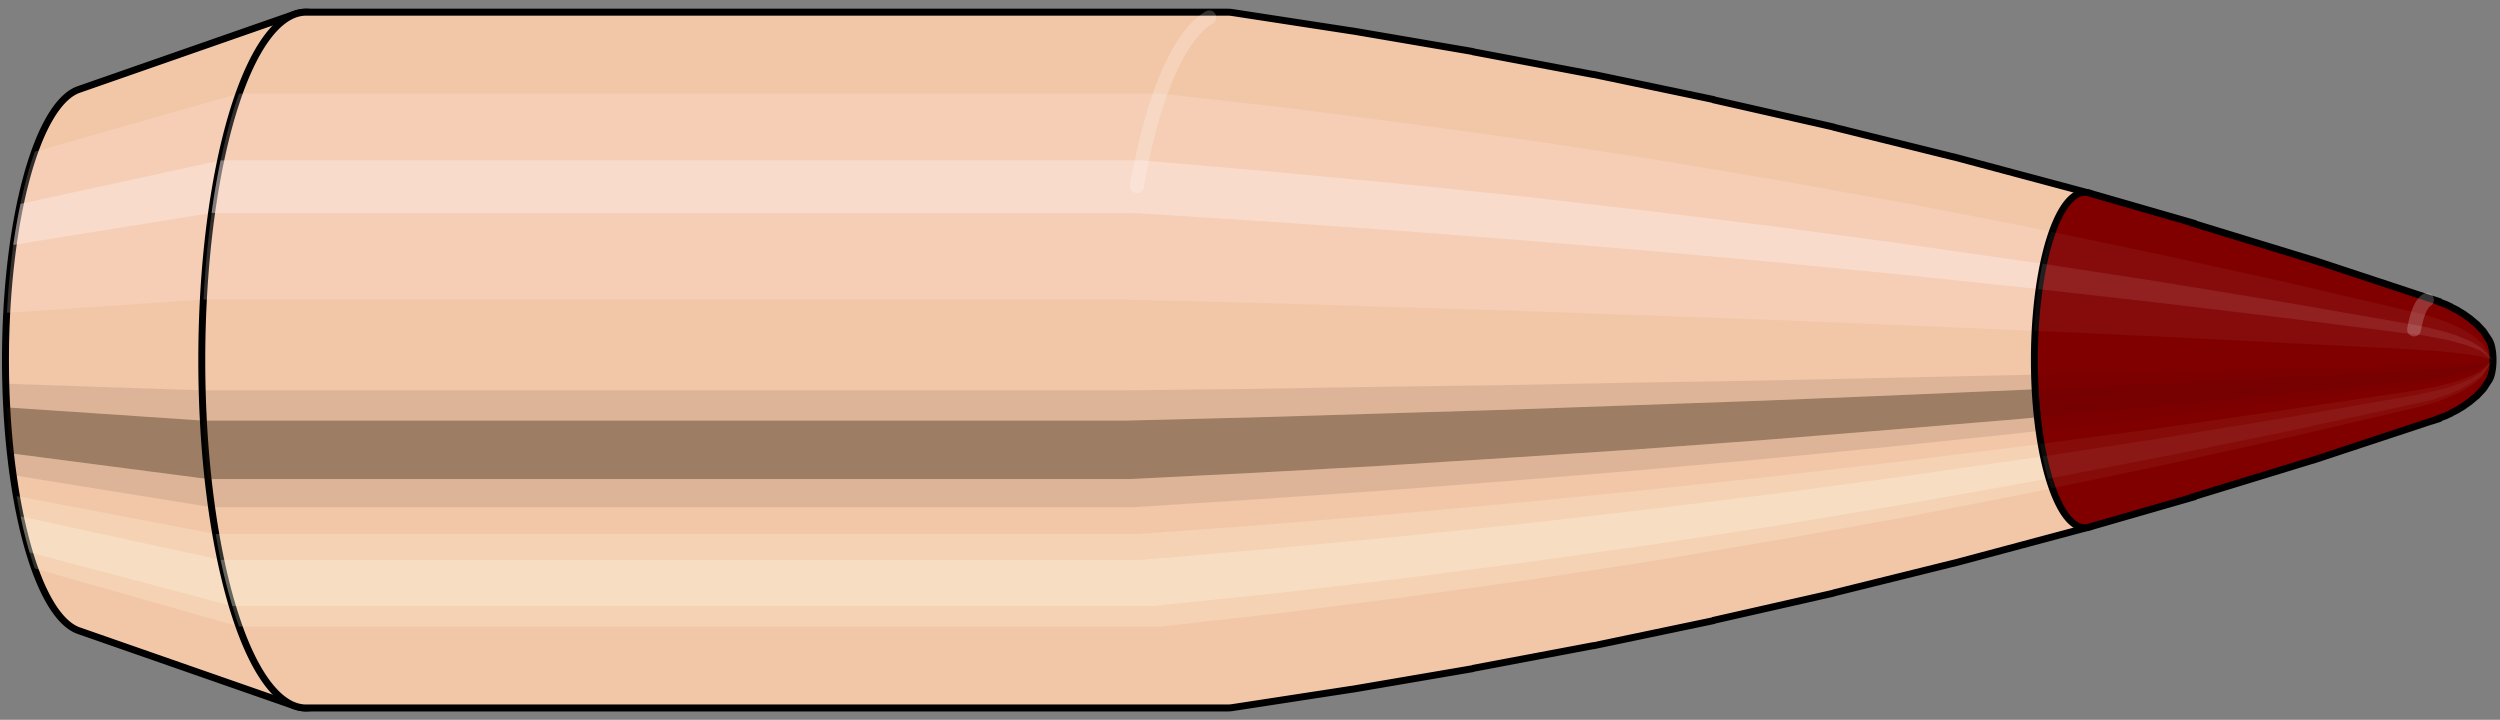
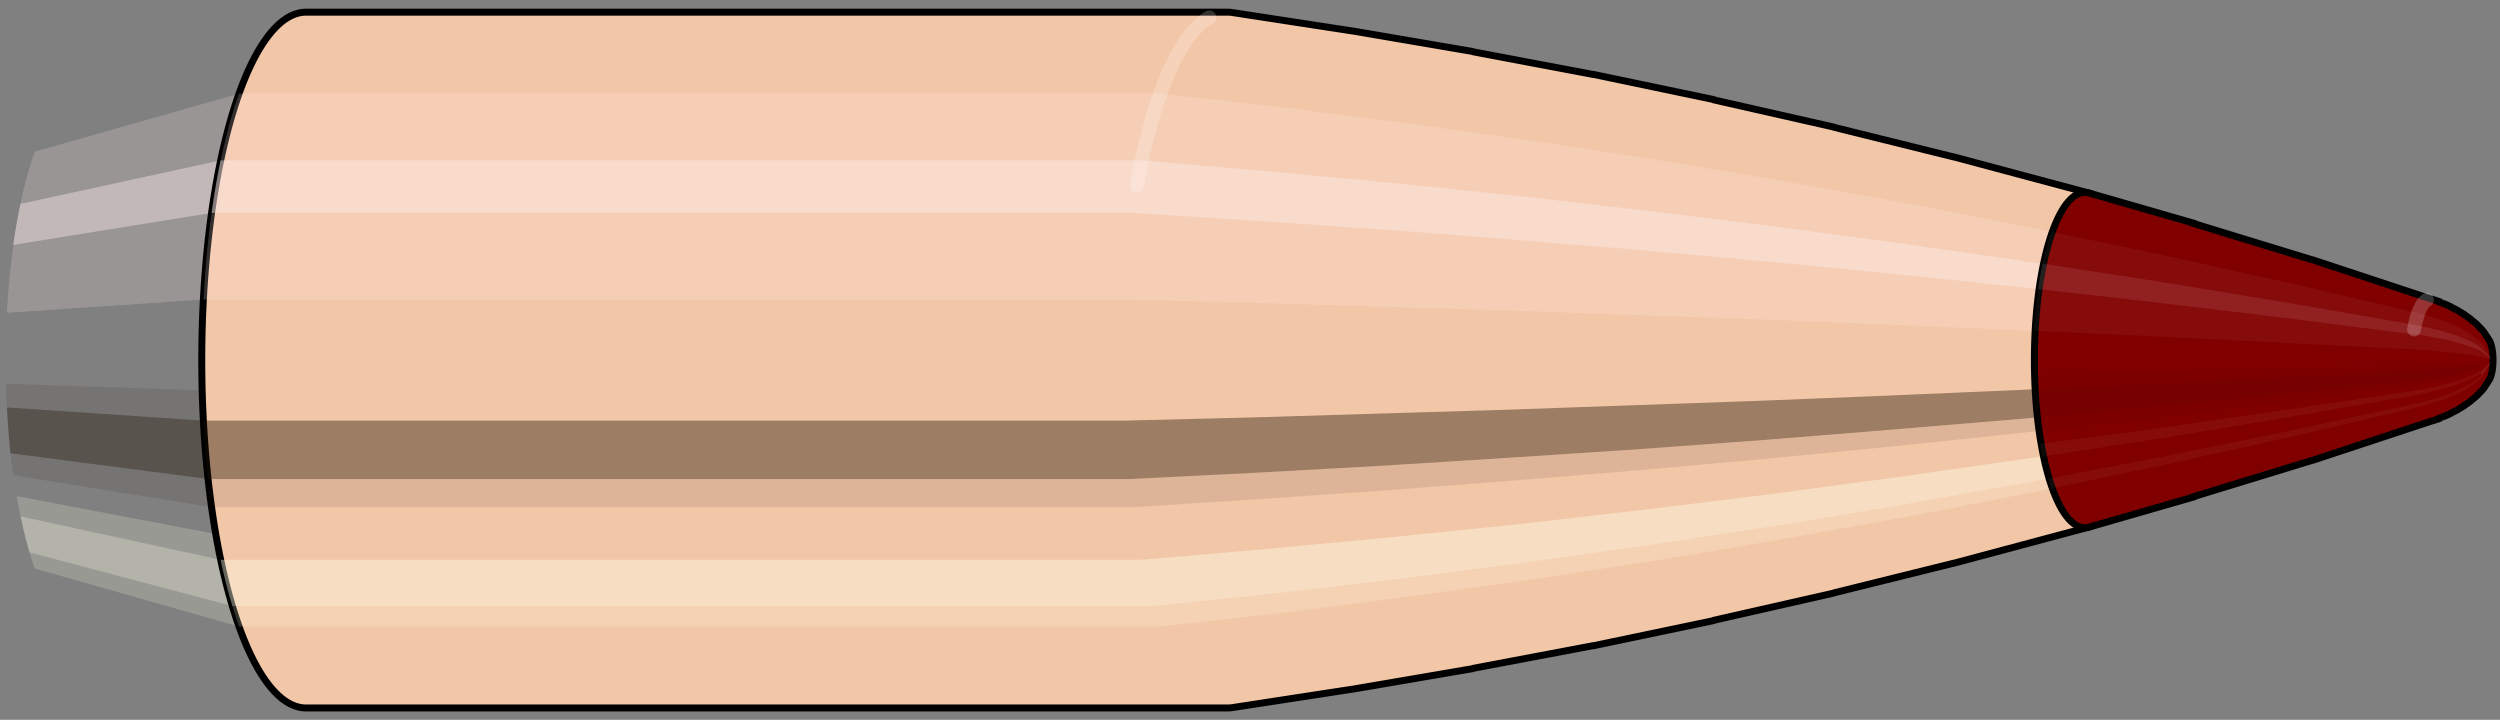
<svg xmlns="http://www.w3.org/2000/svg" viewBox="-0.251 -1.035 7.186 2.069">
  <rect x="-0.251" y="-1.035" width="7.186" height="2.069" fill="#808080" stroke="none" />
  <defs />
-   <path style="fill:#f2c7a7;stroke:black;stroke-width:0.02;" d=" M -0.024 -0.778  A 0.235 0.782 0 0 0 -0.024 0.778   L 0.598 0.995  A 0.3 1 0 1 0 0.598 -0.995  L -0.024 -0.778  Z" />
  <path style="fill:#ffefef;opacity:0.2;" d=" M -0.151 -0.599  A 0.235 0.782 0 0 0 -0.231 -0.136   L 0.334 -0.174  A 0.3 1 0 0 1 0.436 -0.766   L -0.151 -0.599  Z " />
  <path style="fill:#ffefef;opacity:0.4;" d=" M -0.192 -0.449  A 0.235 0.782 0 0 0 -0.213 -0.331   L 0.357 -0.423  A 0.3 1 0 0 1 0.383 -0.574   L -0.192 -0.449  Z " />
  <path style="fill:#201000;opacity:0.1;" d=" M -0.234 0.068  A 0.235 0.782 0 0 0 -0.231 0.136   L 0.334 0.174  A 0.3 1 0 0 1 0.33 0.087   L -0.234 0.068  Z " />
  <path style="fill:#201000;opacity:0.4;" d=" M -0.231 0.136  A 0.235 0.782 0 0 0 -0.221 0.268   L 0.347 0.342  A 0.3 1 0 0 1 0.334 0.174   L -0.231 0.136  Z " />
  <path style="fill:#201000;opacity:0.1;" d=" M -0.221 0.268  A 0.235 0.782 0 0 0 -0.213 0.331   L 0.357 0.423  A 0.3 1 0 0 1 0.347 0.342   L -0.221 0.268  Z " />
  <path style="fill:#ffffe8;opacity:0.2;" d=" M -0.203 0.391  A 0.235 0.782 0 0 0 -0.192 0.449   L 0.383 0.574  A 0.3 1 0 0 1 0.369 0.5   L -0.203 0.391  Z " />
  <path style="fill:#ffffe8;opacity:0.4;" d=" M -0.192 0.449  A 0.235 0.782 0 0 0 -0.166 0.553   L 0.417 0.707  A 0.3 1 0 0 1 0.383 0.574   L -0.192 0.449  Z " />
  <path style="fill:#ffffe8;opacity:0.2;" d=" M -0.166 0.553  A 0.235 0.782 0 0 0 -0.151 0.599   L 0.436 0.766  A 0.3 1 0 0 1 0.417 0.707   L -0.166 0.553  Z " />
  <path style="fill:#f2c7a7;stroke:black;stroke-width:0.02;" d=" M 0.629 -1  A 0.3 1 0 0 0 0.629 1   L 3.277 1  A 0.3 1 0 0 0 3.291 0.999  L 3.636 0.946  A 0.284 0.947 0 0 0 3.637 0.946  L 3.982 0.887  A 0.266 0.888 0 0 0 3.984 0.886  L 4.328 0.821  A 0.247 0.822 0 0 0 4.33 0.821  L 4.674 0.749  A 0.225 0.75 0 0 0 4.675 0.748  L 5.019 0.67  A 0.201 0.671 0 0 0 5.021 0.669  L 5.364 0.584  A 0.176 0.586 0 0 0 5.365 0.584  L 5.709 0.492  A 0.148 0.494 0 0 0 5.709 0.492  L 5.75 0.481  A 0.145 0.482 0 0 0 5.75 -0.481  L 5.709 -0.492  A 0.148 0.494 0 0 0 5.709 -0.492  L 5.365 -0.584  A 0.176 0.586 0 0 0 5.364 -0.584  L 5.021 -0.669  A 0.201 0.671 0 0 0 5.019 -0.67  L 4.675 -0.748  A 0.225 0.75 0 0 0 4.674 -0.749  L 4.33 -0.821  A 0.247 0.822 0 0 0 4.328 -0.821  L 3.984 -0.886  A 0.266 0.888 0 0 0 3.982 -0.887  L 3.637 -0.946  A 0.284 0.947 0 0 0 3.636 -0.946  L 3.291 -0.999  A 0.3 1 0 0 0 3.277 -1  L 0.629 -1  Z " />
  <path style="fill:#ffefef;opacity:0.2;" d=" M 0.436 -0.766  A 0.3 1 0 0 0 0.334 -0.174   L 2.982 -0.174  L 3.343 -0.165  L 3.706 -0.154  L 4.071 -0.143  L 4.438 -0.13  L 4.807 -0.117  L 5.178 -0.102  L 5.551 -0.086  L 5.596 -0.084  A 0.145 0.482 0 0 1 5.645 -0.369   L 5.602 -0.378  L 5.238 -0.449  L 4.876 -0.514  L 4.515 -0.575  L 4.156 -0.63  L 3.797 -0.68  L 3.44 -0.726  L 3.084 -0.766  L 0.436 -0.766  Z " />
  <path style="fill:#ffefef;opacity:0.4;" d=" M 0.383 -0.574  A 0.3 1 0 0 0 0.357 -0.423   L 3.005 -0.423  L 3.365 -0.4  L 3.727 -0.375  L 4.091 -0.347  L 4.456 -0.317  L 4.823 -0.284  L 5.192 -0.248  L 5.563 -0.209  L 5.607 -0.204  A 0.145 0.482 0 0 1 5.62 -0.277   L 5.576 -0.283  L 5.207 -0.336  L 4.841 -0.385  L 4.476 -0.43  L 4.112 -0.472  L 3.75 -0.509  L 3.39 -0.543  L 3.031 -0.574  L 0.383 -0.574  Z " />
-   <path style="fill:#201000;opacity:0.1;" d=" M 0.33 0.087  A 0.3 1 0 0 0 0.334 0.174   L 2.982 0.174  L 3.343 0.165  L 3.706 0.154  L 4.071 0.143  L 4.438 0.13  L 4.807 0.117  L 5.178 0.102  L 5.551 0.086  L 5.596 0.084  A 0.145 0.482 0 0 1 5.594 0.042   L 5.549 0.043  L 5.176 0.051  L 4.805 0.059  L 4.436 0.065  L 4.069 0.072  L 3.703 0.077  L 3.34 0.083  L 2.978 0.087  L 0.33 0.087  Z " />
  <path style="fill:#201000;opacity:0.4;" d=" M 0.334 0.174  A 0.3 1 0 0 0 0.347 0.342   L 2.995 0.342  L 3.356 0.324  L 3.718 0.304  L 4.082 0.281  L 4.448 0.257  L 4.816 0.23  L 5.186 0.2  L 5.558 0.169  L 5.602 0.165  A 0.145 0.482 0 0 1 5.596 0.084   L 5.551 0.086  L 5.178 0.102  L 4.807 0.117  L 4.438 0.13  L 4.071 0.143  L 3.706 0.154  L 3.343 0.165  L 2.982 0.174  L 0.334 0.174  Z " />
  <path style="fill:#201000;opacity:0.1;" d=" M 0.347 0.342  A 0.3 1 0 0 0 0.357 0.423   L 3.005 0.423  L 3.365 0.4  L 3.727 0.375  L 4.091 0.347  L 4.456 0.317  L 4.823 0.284  L 5.192 0.248  L 5.563 0.209  L 5.607 0.204  A 0.145 0.482 0 0 1 5.602 0.165   L 5.558 0.169  L 5.186 0.2  L 4.816 0.23  L 4.448 0.257  L 4.082 0.281  L 3.718 0.304  L 3.356 0.324  L 2.995 0.342  L 0.347 0.342  Z " />
-   <path style="fill:#ffffe8;opacity:0.2;" d=" M 0.369 0.5  A 0.3 1 0 0 0 0.383 0.574   L 3.031 0.574  L 3.39 0.543  L 3.75 0.509  L 4.112 0.472  L 4.476 0.43  L 4.841 0.385  L 5.207 0.336  L 5.576 0.283  L 5.62 0.277  A 0.145 0.482 0 0 1 5.613 0.241   L 5.569 0.247  L 5.199 0.293  L 4.831 0.336  L 4.465 0.375  L 4.101 0.411  L 3.738 0.444  L 3.377 0.474  L 3.017 0.5  L 0.369 0.5  Z " />
  <path style="fill:#ffffe8;opacity:0.4;" d=" M 0.383 0.574  A 0.3 1 0 0 0 0.417 0.707   L 3.065 0.707  L 3.422 0.67  L 3.78 0.628  L 4.14 0.581  L 4.501 0.53  L 4.863 0.475  L 5.227 0.414  L 5.592 0.349  L 5.636 0.341  A 0.145 0.482 0 0 1 5.62 0.277   L 5.576 0.283  L 5.207 0.336  L 4.841 0.385  L 4.476 0.43  L 4.112 0.472  L 3.75 0.509  L 3.39 0.543  L 3.031 0.574  L 0.383 0.574  Z " />
  <path style="fill:#ffffe8;opacity:0.2;" d=" M 0.417 0.707  A 0.3 1 0 0 0 0.436 0.766   L 3.084 0.766  L 3.44 0.726  L 3.797 0.68  L 4.156 0.63  L 4.515 0.575  L 4.876 0.514  L 5.238 0.449  L 5.602 0.378  L 5.645 0.369  A 0.145 0.482 0 0 1 5.636 0.341   L 5.592 0.349  L 5.227 0.414  L 4.863 0.475  L 4.501 0.53  L 4.14 0.581  L 3.78 0.628  L 3.422 0.67  L 3.065 0.707  L 0.417 0.707  Z " />
  <path style="fill:#800000;stroke:black;stroke-width:0.02;" d=" M 5.751 -0.481  A 0.145 0.482 0 1 0 5.751 0.481   L 6.053 0.394  A 0.118 0.395 0 0 0 6.053 0.393  L 6.396 0.288  A 0.087 0.289 0 0 0 6.397 0.288  L 6.739 0.175  A 0.053 0.176 0 0 0 6.74 0.175  L 6.758 0.169  A 0.051 0.17 0 0 0 6.758 0.168  L 6.776 0.161  A 0.049 0.162 0 0 0 6.777 0.161  L 6.794 0.153  A 0.046 0.154 0 0 0 6.795 0.152  L 6.813 0.143  A 0.043 0.145 0 0 0 6.814 0.142  L 6.831 0.132  A 0.04 0.134 0 0 0 6.832 0.131  L 6.849 0.119  A 0.036 0.121 0 0 0 6.851 0.117  L 6.868 0.103  A 0.032 0.106 0 0 0 6.87 0.101  L 6.886 0.084  A 0.026 0.088 0 0 0 6.889 0.08  L 6.904 0.057  A 0.019 0.063 0 0 0 6.904 -0.057  L 6.889 -0.08  A 0.026 0.088 0 0 0 6.886 -0.084  L 6.87 -0.101  A 0.032 0.106 0 0 0 6.868 -0.103  L 6.851 -0.117  A 0.036 0.121 0 0 0 6.849 -0.119  L 6.832 -0.131  A 0.04 0.134 0 0 0 6.831 -0.132  L 6.814 -0.142  A 0.043 0.145 0 0 0 6.813 -0.143  L 6.795 -0.152  A 0.046 0.154 0 0 0 6.794 -0.153  L 6.777 -0.161  A 0.049 0.162 0 0 0 6.776 -0.161  L 6.758 -0.168  A 0.051 0.17 0 0 0 6.758 -0.169  L 6.74 -0.175  A 0.053 0.176 0 0 0 6.739 -0.175  L 6.397 -0.288  A 0.087 0.289 0 0 0 6.396 -0.288  L 6.053 -0.393  A 0.118 0.395 0 0 0 6.053 -0.394  L 5.751 -0.481  Z " />
  <path style="fill:#ffefef;opacity:0.047;" d=" M 5.645 -0.369  A 0.145 0.482 0 0 0 5.596 -0.084   L 5.926 -0.069  L 6.303 -0.05  L 6.682 -0.031  L 6.702 -0.029  L 6.722 -0.028  L 6.742 -0.027  L 6.763 -0.025  L 6.784 -0.023  L 6.806 -0.021  L 6.828 -0.018  L 6.852 -0.015  L 6.877 -0.011  A 0.019 0.063 0 0 1 6.884 -0.048   L 6.861 -0.067  L 6.839 -0.082  L 6.819 -0.093  L 6.798 -0.102  L 6.778 -0.111  L 6.758 -0.118  L 6.739 -0.124  L 6.719 -0.13  L 6.7 -0.135  L 6.333 -0.221  L 5.966 -0.302  L 5.645 -0.369  Z " />
  <path style="fill:#ffefef;opacity:0.094;" d=" M 5.62 -0.277  A 0.145 0.482 0 0 0 5.607 -0.204   L 5.935 -0.167  L 6.31 -0.122  L 6.686 -0.074  L 6.706 -0.072  L 6.726 -0.069  L 6.746 -0.065  L 6.767 -0.061  L 6.787 -0.057  L 6.809 -0.051  L 6.831 -0.045  L 6.854 -0.037  L 6.879 -0.027  A 0.019 0.063 0 0 1 6.88 -0.036   L 6.856 -0.051  L 6.834 -0.061  L 6.812 -0.07  L 6.791 -0.077  L 6.77 -0.083  L 6.75 -0.088  L 6.73 -0.093  L 6.71 -0.097  L 6.691 -0.101  L 6.317 -0.166  L 5.946 -0.227  L 5.62 -0.277  Z " />
  <path style="fill:#201000;opacity:0.024;" d=" M 5.594 0.042  A 0.145 0.482 0 0 0 5.596 0.084   L 5.926 0.069  L 6.303 0.05  L 6.682 0.031  L 6.702 0.029  L 6.722 0.028  L 6.742 0.027  L 6.763 0.025  L 6.784 0.023  L 6.806 0.021  L 6.828 0.018  L 6.852 0.015  L 6.877 0.011  A 0.019 0.063 0 0 1 6.877 0.005   L 6.851 0.008  L 6.828 0.009  L 6.806 0.011  L 6.784 0.012  L 6.763 0.013  L 6.742 0.013  L 6.721 0.014  L 6.701 0.015  L 6.681 0.015  L 6.302 0.025  L 5.925 0.034  L 5.594 0.042  Z " />
  <path style="fill:#201000;opacity:0.094;" d=" M 5.596 0.084  A 0.145 0.482 0 0 0 5.602 0.165   L 5.931 0.135  L 6.307 0.099  L 6.684 0.06  L 6.704 0.058  L 6.724 0.056  L 6.745 0.053  L 6.765 0.05  L 6.786 0.046  L 6.808 0.042  L 6.83 0.036  L 6.853 0.03  L 6.878 0.021  A 0.019 0.063 0 0 1 6.877 0.011   L 6.852 0.015  L 6.828 0.018  L 6.806 0.021  L 6.784 0.023  L 6.763 0.025  L 6.742 0.027  L 6.722 0.028  L 6.702 0.029  L 6.682 0.031  L 6.303 0.05  L 5.926 0.069  L 5.596 0.084  Z " />
  <path style="fill:#201000;opacity:0.024;" d=" M 5.602 0.165  A 0.145 0.482 0 0 0 5.607 0.204   L 5.935 0.167  L 6.31 0.122  L 6.686 0.074  L 6.706 0.072  L 6.726 0.069  L 6.746 0.065  L 6.767 0.061  L 6.787 0.057  L 6.809 0.051  L 6.831 0.045  L 6.854 0.037  L 6.879 0.027  A 0.019 0.063 0 0 1 6.878 0.021   L 6.853 0.03  L 6.83 0.036  L 6.808 0.042  L 6.786 0.046  L 6.765 0.05  L 6.745 0.053  L 6.724 0.056  L 6.704 0.058  L 6.684 0.06  L 6.307 0.099  L 5.931 0.135  L 5.602 0.165  Z " />
  <path style="fill:#ffffe8;opacity:0.047;" d=" M 5.613 0.241  A 0.145 0.482 0 0 0 5.62 0.277   L 5.946 0.227  L 6.317 0.166  L 6.691 0.101  L 6.71 0.097  L 6.73 0.093  L 6.75 0.088  L 6.77 0.083  L 6.791 0.077  L 6.812 0.07  L 6.834 0.061  L 6.856 0.051  L 6.88 0.036  A 0.019 0.063 0 0 1 6.879 0.032   L 6.855 0.044  L 6.832 0.053  L 6.81 0.061  L 6.789 0.067  L 6.768 0.072  L 6.748 0.077  L 6.728 0.081  L 6.708 0.085  L 6.688 0.088  L 6.313 0.144  L 5.94 0.198  L 5.613 0.241  Z " />
-   <path style="fill:#ffffe8;opacity:0.094;" d=" M 5.62 0.277  A 0.145 0.482 0 0 0 5.636 0.341   L 5.959 0.279  L 6.327 0.204  L 6.697 0.124  L 6.716 0.12  L 6.736 0.115  L 6.755 0.109  L 6.775 0.102  L 6.795 0.095  L 6.816 0.086  L 6.837 0.075  L 6.859 0.062  L 6.882 0.045  A 0.019 0.063 0 0 1 6.88 0.036   L 6.856 0.051  L 6.834 0.061  L 6.812 0.07  L 6.791 0.077  L 6.77 0.083  L 6.75 0.088  L 6.73 0.093  L 6.71 0.097  L 6.691 0.101  L 6.317 0.166  L 5.946 0.227  L 5.62 0.277  Z " />
  <path style="fill:#ffffe8;opacity:0.047;" d=" M 5.636 0.341  A 0.145 0.482 0 0 0 5.645 0.369   L 5.966 0.302  L 6.333 0.221  L 6.7 0.135  L 6.719 0.13  L 6.739 0.124  L 6.758 0.118  L 6.778 0.111  L 6.798 0.102  L 6.819 0.093  L 6.839 0.082  L 6.861 0.067  L 6.884 0.048  A 0.019 0.063 0 0 1 6.882 0.045   L 6.859 0.062  L 6.837 0.075  L 6.816 0.086  L 6.795 0.095  L 6.775 0.102  L 6.755 0.109  L 6.736 0.115  L 6.716 0.12  L 6.697 0.124  L 6.327 0.204  L 5.959 0.279  L 5.636 0.341  Z " />
  <path style="fill:#ffefef;opacity:0.047;" d=" M 6.884 -0.048  A 0.019 0.063 0 0 0 6.877 -0.011   L 6.914 0  A 0 0 0 0 1 6.914 0   L 6.884 -0.048  Z " />
  <path style="fill:#ffefef;opacity:0.094;" d=" M 6.88 -0.036  A 0.019 0.063 0 0 0 6.879 -0.027   L 6.914 0  A 0 0 0 0 1 6.914 0   L 6.88 -0.036  Z " />
  <path style="fill:#201000;opacity:0.024;" d=" M 6.877 0.005  A 0.019 0.063 0 0 0 6.877 0.011   L 6.914 0  A 0 0 0 0 1 6.914 0   L 6.877 0.005  Z " />
-   <path style="fill:#201000;opacity:0.094;" d=" M 6.877 0.011  A 0.019 0.063 0 0 0 6.878 0.021   L 6.914 0  A 0 0 0 0 1 6.914 0   L 6.877 0.011  Z " />
  <path style="fill:#201000;opacity:0.024;" d=" M 6.878 0.021  A 0.019 0.063 0 0 0 6.879 0.027   L 6.914 0  A 0 0 0 0 1 6.914 0   L 6.878 0.021  Z " />
  <path style="fill:#ffffe8;opacity:0.047;" d=" M 6.879 0.032  A 0.019 0.063 0 0 0 6.88 0.036   L 6.914 0  A 0 0 0 0 1 6.914 0   L 6.879 0.032  Z " />
  <path style="fill:#ffffe8;opacity:0.094;" d=" M 6.88 0.036  A 0.019 0.063 0 0 0 6.882 0.045   L 6.914 0  A 0 0 0 0 1 6.914 0   L 6.88 0.036  Z " />
  <path style="fill:#ffffe8;opacity:0.047;" d=" M 6.882 0.045  A 0.019 0.063 0 0 0 6.884 0.048   L 6.914 0  A 0 0 0 0 1 6.914 0   L 6.882 0.045  Z " />
  <path style="fill:none;stroke:white;stroke-width:0.04;opacity:0.2;stroke-linecap:round" d=" M 3.225 -0.985  A 0.3 1 0 0 0 3.017 -0.5 " />
  <path style="fill:none;stroke:white;stroke-width:0.04;opacity:0.2;stroke-linecap:round" d=" M 6.725 -0.173  A 0.053 0.176 0 0 0 6.688 -0.088 " />
</svg>